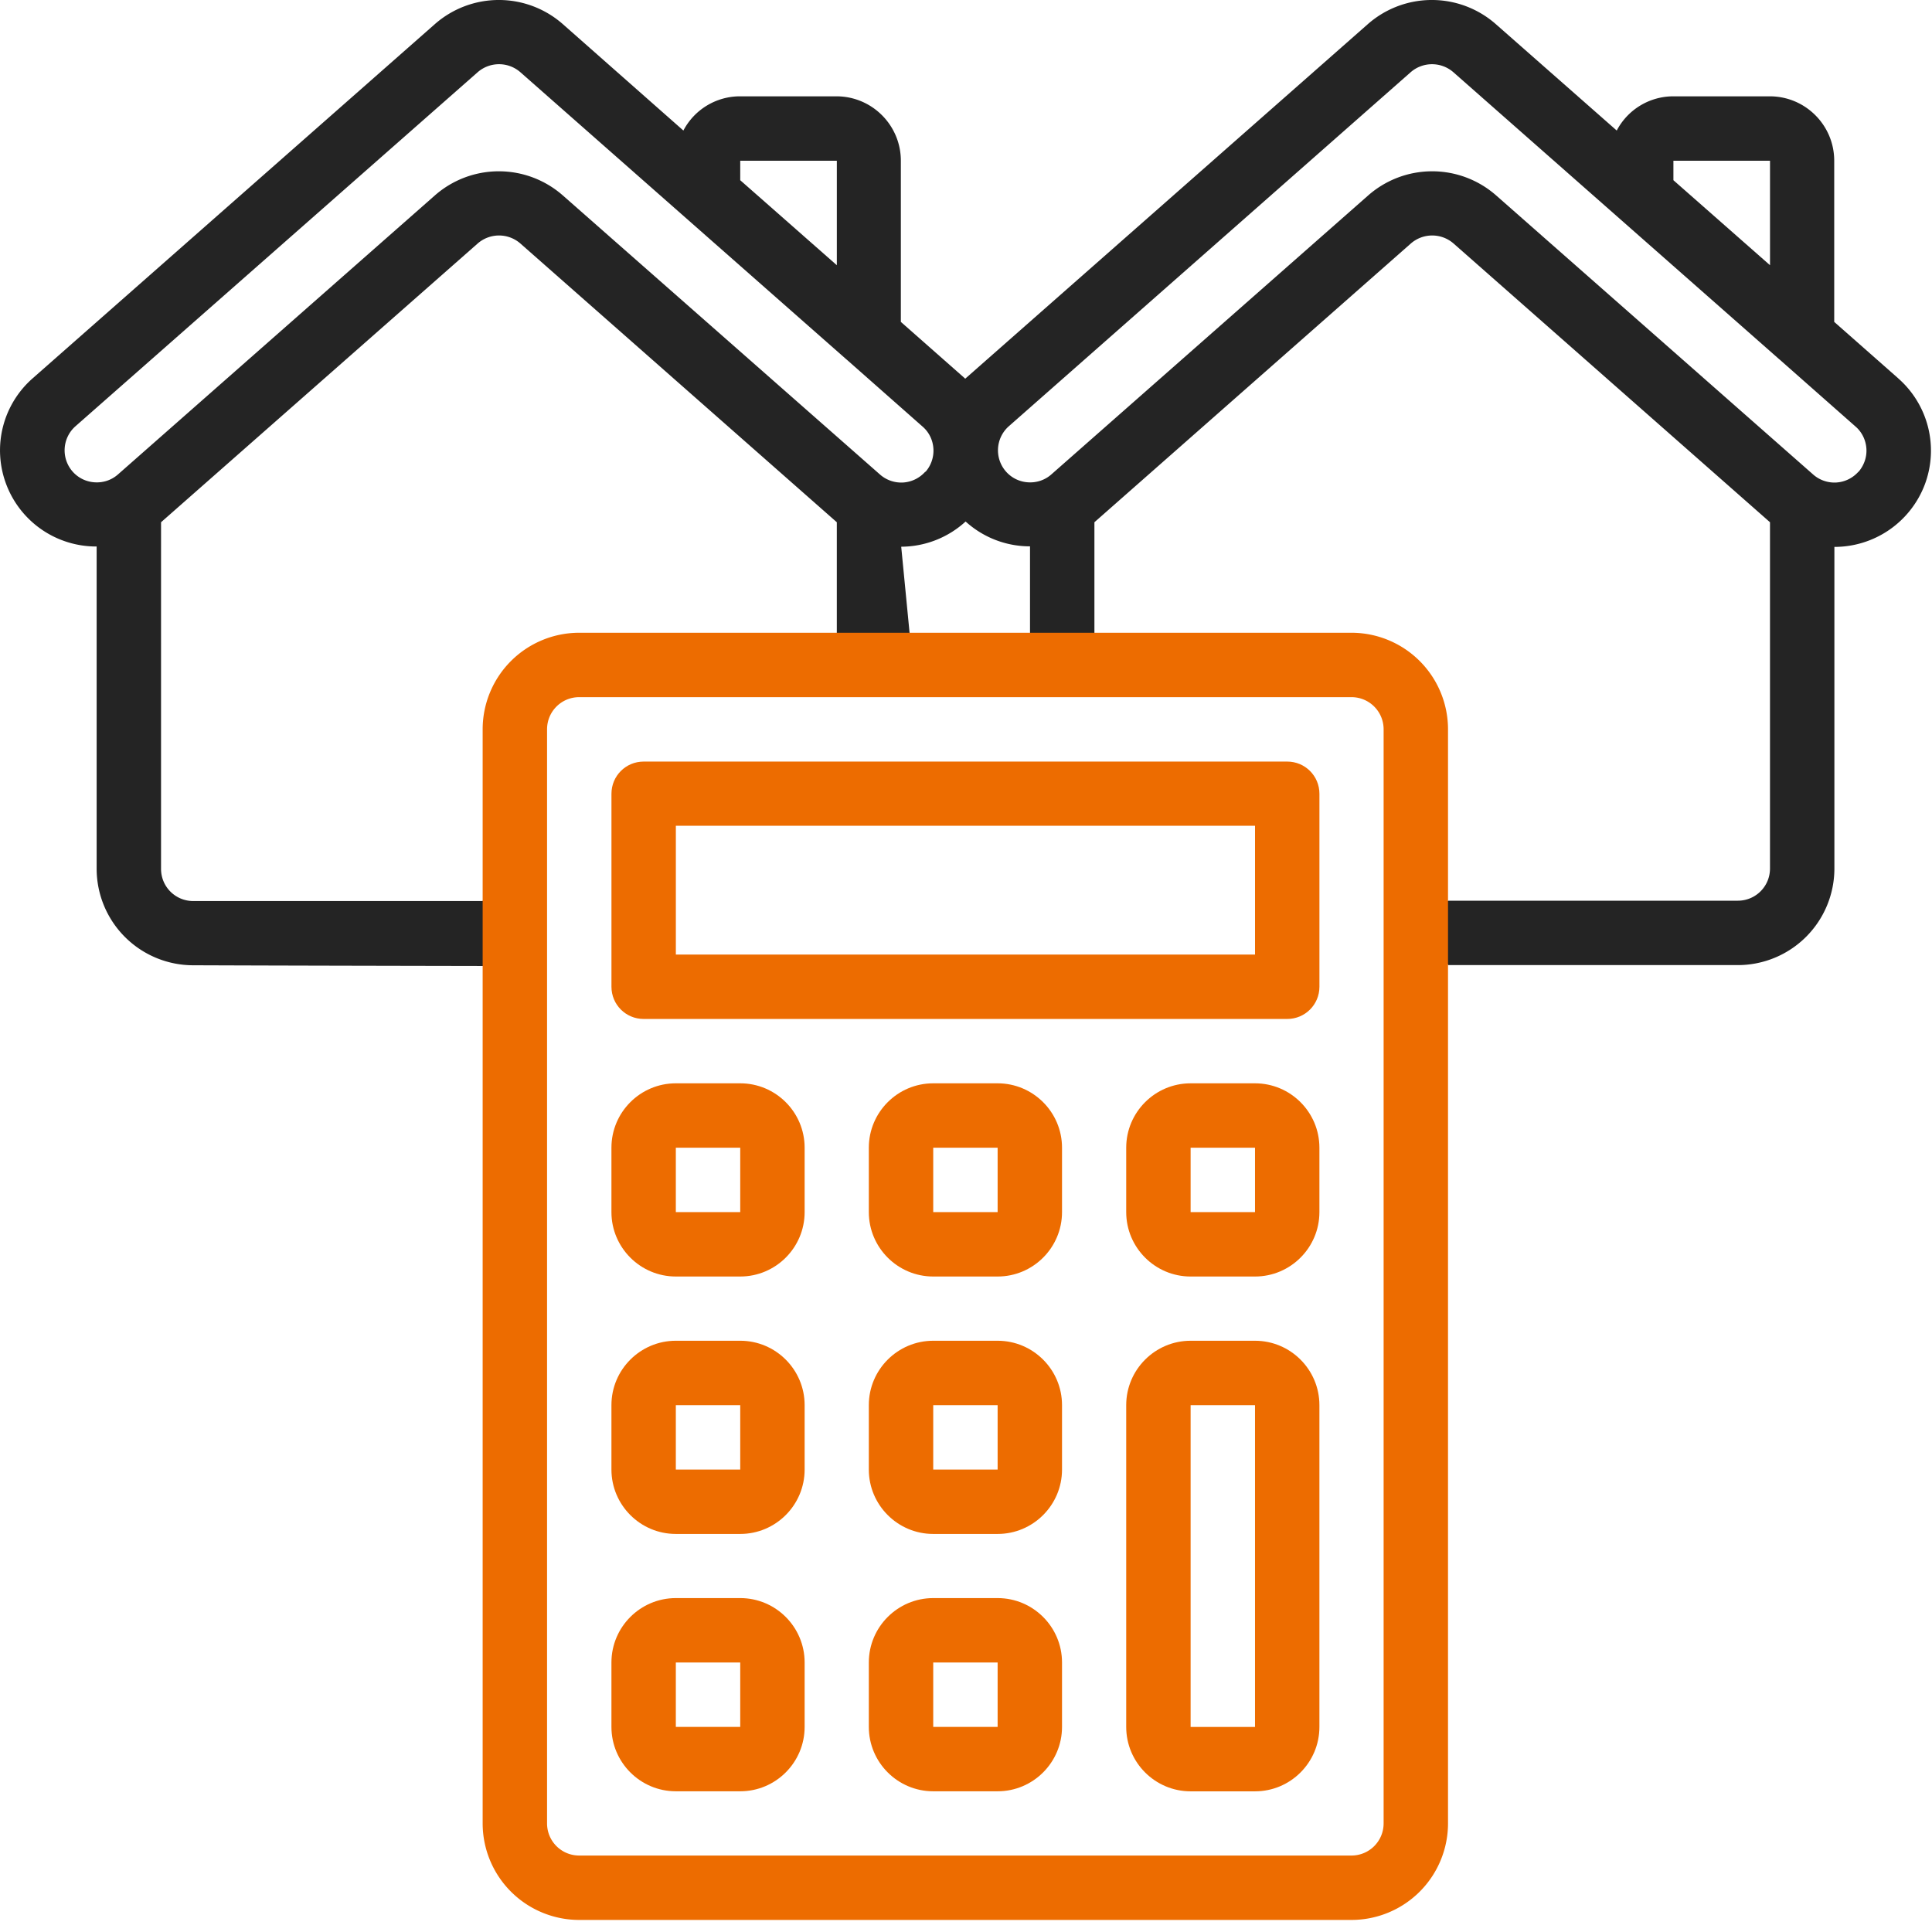
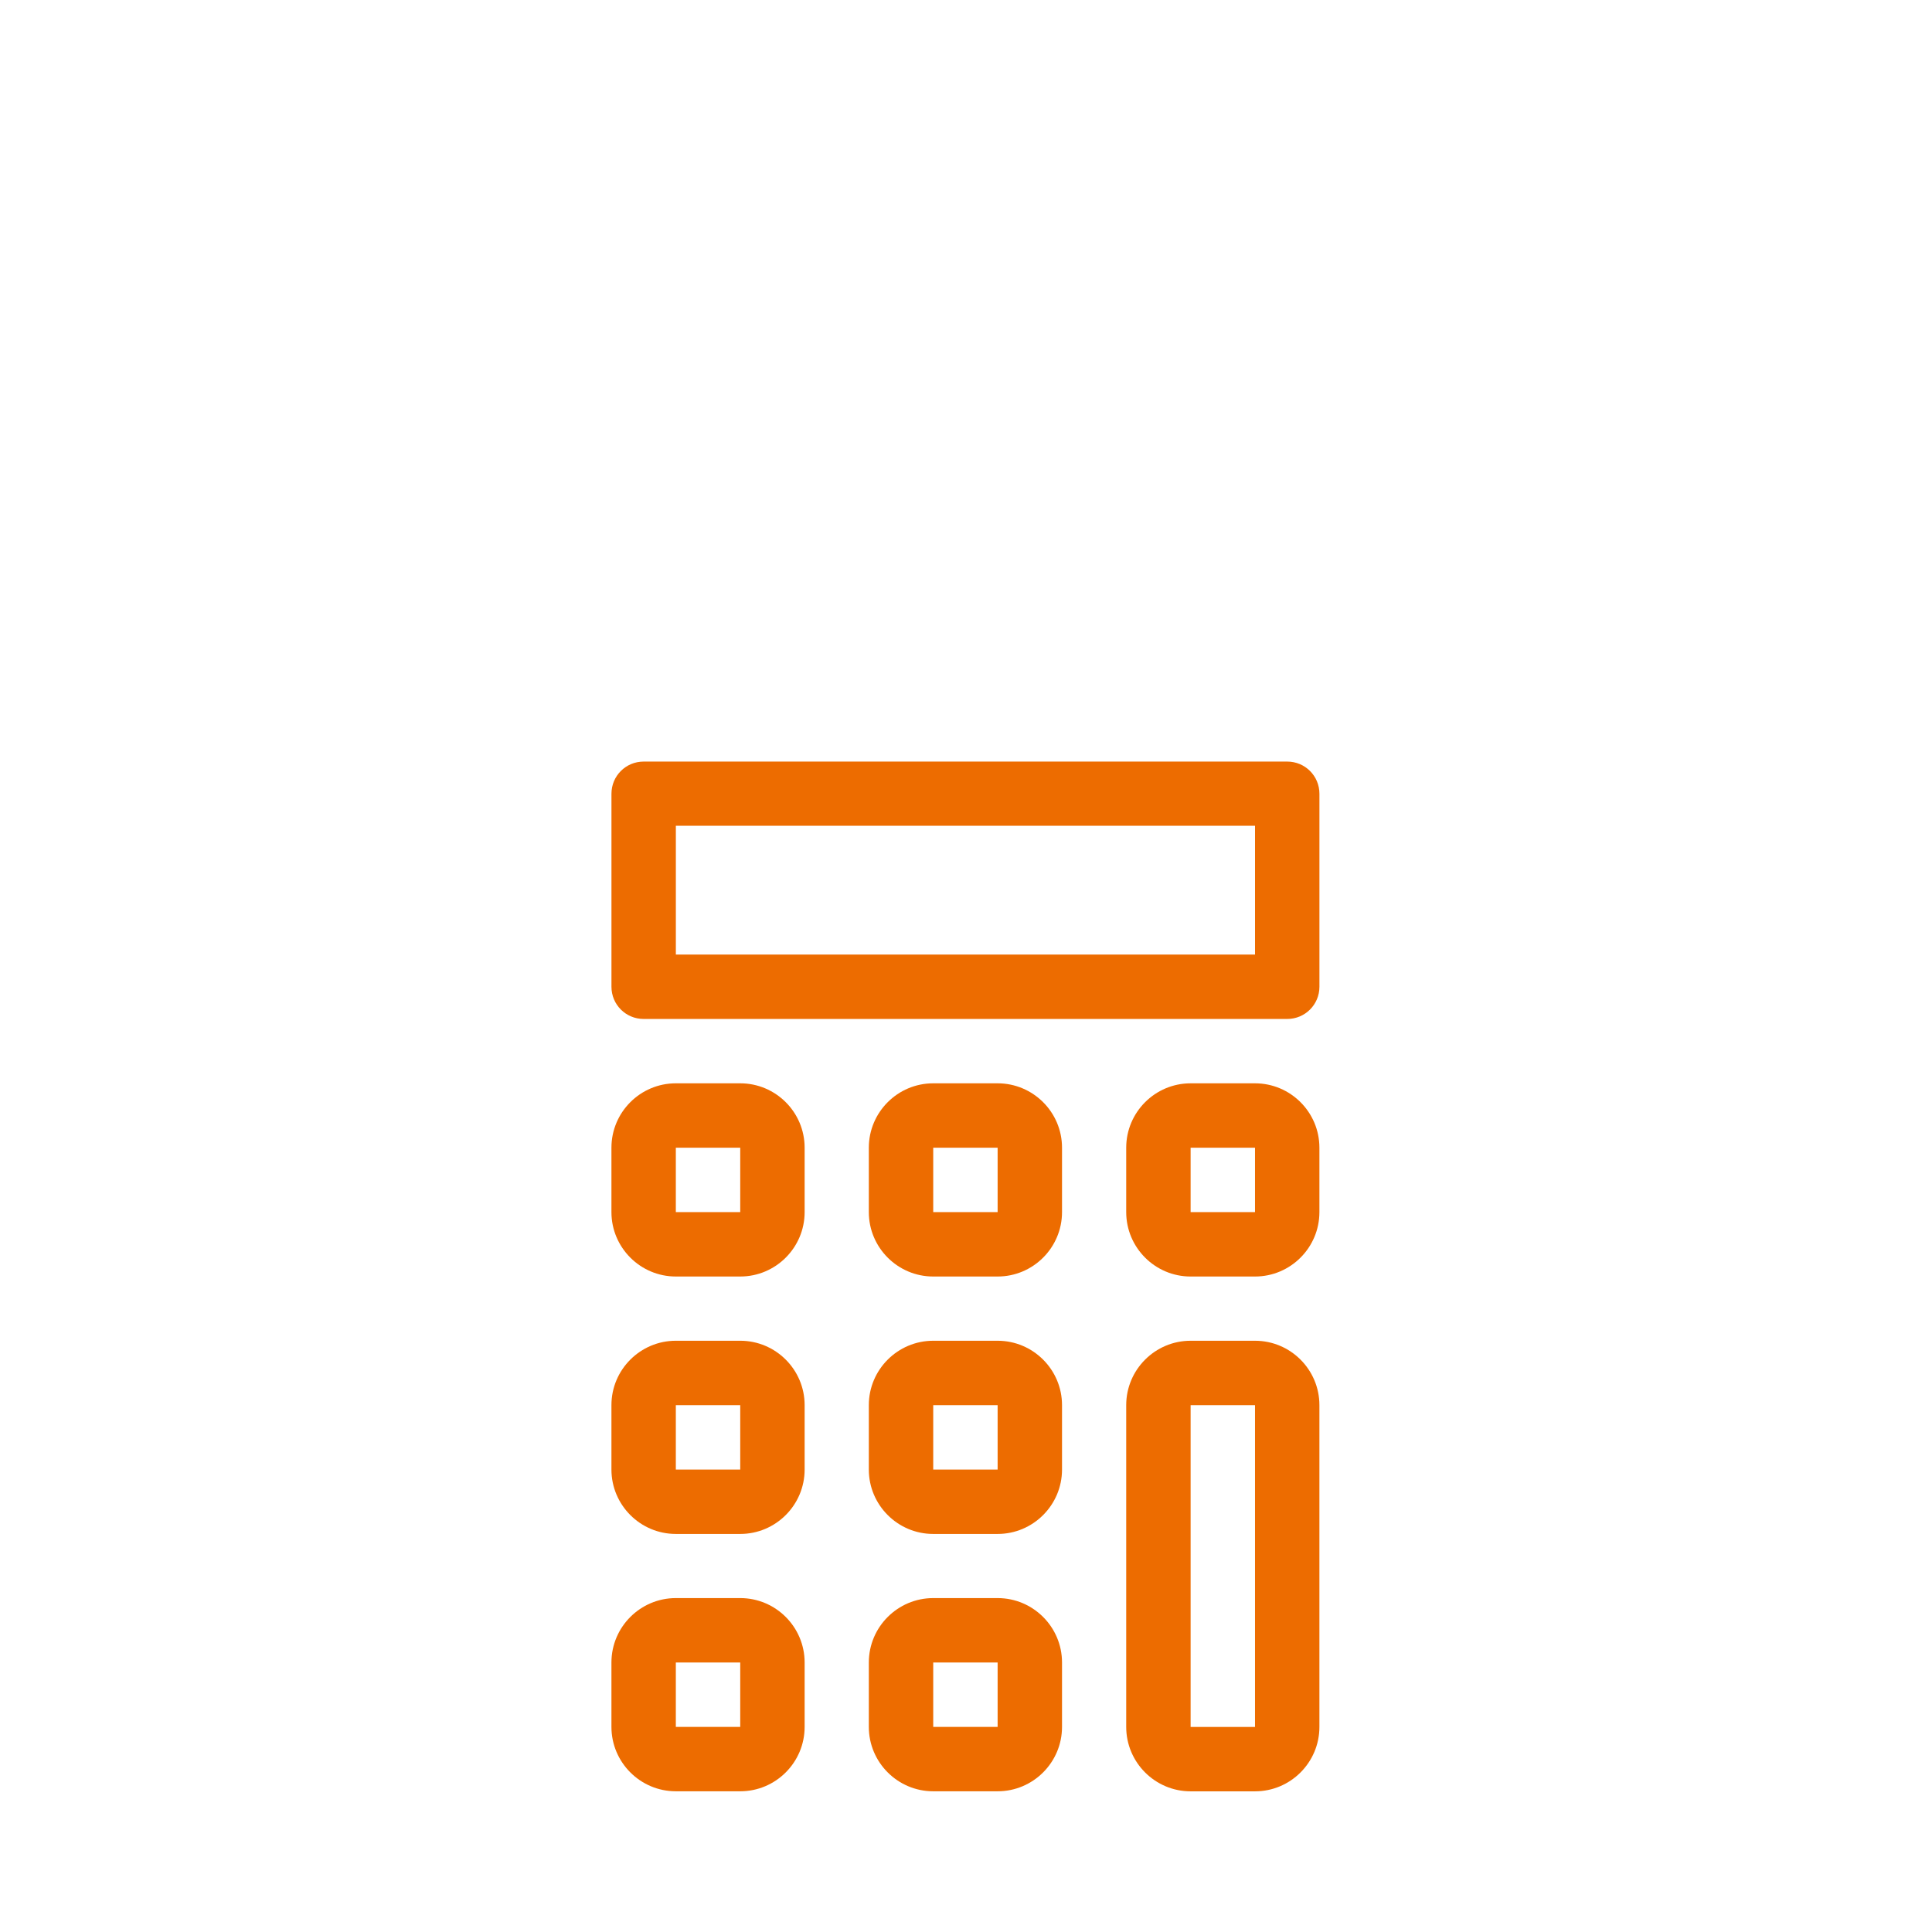
<svg xmlns="http://www.w3.org/2000/svg" width="90" height="90" viewBox="0 0 90 90" fill="none">
-   <path d="M88.419 17.617l-2.974-2.622V7.487c0-1.655-1.346-3-3-3h-4.5a2.976 2.976 0 00-2.631 1.594l-5.64-4.963a4.513 4.513 0 00-5.948 0l-18.736 16.5-.025.025-.026-.026-2.974-2.622V7.487c0-1.655-1.346-3-3-3h-4.5a2.976 2.976 0 00-2.63 1.594l-5.623-4.963a4.513 4.513 0 00-5.948 0l-18.736 16.5A4.463 4.463 0 00.294 22.57a4.48 4.48 0 004.208 2.888v15.008a4.5 4.5 0 004.5 4.5c4.61.017 9.213.025 13.824.034.335-.026.549-.137.678-.223.574-.386.822-1.226.625-2.126-.591-.48-1.148-.66-1.594-.702h-.043v.025H9.002c-.832 0-1.5-.668-1.5-1.5V24.328l14.75-12.985a1.512 1.512 0 011.989 0l14.741 12.985v5.64h3.437l-.437-4.5a4.47 4.47 0 003-1.174 4.454 4.454 0 003 1.157v4.517h3v-5.64l14.741-12.985a1.512 1.512 0 011.989 0l14.741 12.985v16.13c0 .832-.668 1.5-1.5 1.5h-13.49l-1.363.746c.455.754.909 1.5 1.363 2.254h13.49a4.5 4.5 0 004.5-4.5V25.477a4.5 4.5 0 004.208-2.897 4.48 4.48 0 00-1.234-4.954l-.008-.009zM34.483 7.487h4.5v4.868l-4.5-3.96v-.908zm8.622 14.484c-.266.3-.634.48-1.029.506a1.502 1.502 0 01-1.088-.377L26.212 9.098a4.513 4.513 0 00-5.948 0L5.496 22.1c-.3.265-.685.394-1.088.368a1.485 1.485 0 01-1.029-.505 1.498 1.498 0 01.129-2.1L22.252 3.364a1.512 1.512 0 011.989 0l15.17 13.362s.043.034.06.051l3.505 3.094c.3.258.48.626.506 1.029a1.5 1.5 0 01-.368 1.08l-.01-.009zM77.954 7.487h4.5v4.868l-4.5-3.96v-.908zm8.622 14.484c-.266.3-.634.48-1.029.506a1.502 1.502 0 01-1.088-.377L69.69 9.098a4.513 4.513 0 00-5.948 0L48.976 22.1c-.3.265-.686.394-1.089.368a1.485 1.485 0 01-1.028-.505 1.498 1.498 0 01.128-2.1L65.715 3.364a1.512 1.512 0 011.988 0l15.17 13.362s.043.034.06.051l3.506 3.094c.3.258.48.635.505 1.029.026.394-.111.78-.368 1.08v-.009z" fill="#242424" />
-   <path d="M67.454 33.976a4.5 4.5 0 00-4.5-4.5h-35.97a4.5 4.5 0 00-4.5 4.5v50.962a4.5 4.5 0 004.5 4.5h35.97a4.5 4.5 0 004.5-4.5V33.976zm-3 50.962c0 .831-.668 1.5-1.5 1.5h-35.97c-.832 0-1.5-.669-1.5-1.5V33.976c0-.831.668-1.5 1.5-1.5h35.97c.832 0 1.5.669 1.5 1.5v50.962z" fill="#ED6C00" />
  <path d="M59.964 35.477h-29.98c-.832 0-1.5.668-1.5 1.5v8.99c0 .831.668 1.5 1.5 1.5h29.98c.831 0 1.5-.669 1.5-1.5v-8.99c0-.832-.669-1.5-1.5-1.5zm-1.5 8.99h-26.98v-6h26.98v6zm-23.981 5.998h-3c-1.654 0-3 1.345-3 3v3c0 1.653 1.346 3 3 3h3c1.654 0 3-1.347 3-3v-3c0-1.655-1.346-3-3-3zm-3 6v-3h3v3h-3zm3 5.992h-3c-1.654 0-3 1.346-3 3v3c0 1.654 1.346 3 3 3h3c1.654 0 3-1.346 3-3v-3c0-1.654-1.346-3-3-3zm-3 6v-3h3v3h-3zm3 5.988h-3c-1.654 0-3 1.346-3 3v3c0 1.654 1.346 3 3 3h3c1.654 0 3-1.346 3-3v-3c0-1.654-1.346-3-3-3zm-3 6v-3h3v3h-3zm14.99-29.98h-3c-1.654 0-3 1.345-3 3v3c0 1.653 1.346 3 3 3h3c1.654 0 3-1.347 3-3v-3c0-1.655-1.346-3-3-3zm-3 6v-3h3v3h-3zm3 5.992h-3c-1.654 0-3 1.346-3 3v3c0 1.654 1.346 3 3 3h3c1.654 0 3-1.346 3-3v-3c0-1.654-1.346-3-3-3zm-3 6v-3h3v3h-3zm3 5.988h-3c-1.654 0-3 1.346-3 3v3c0 1.654 1.346 3 3 3h3c1.654 0 3-1.346 3-3v-3c0-1.654-1.346-3-3-3zm-3 6v-3h3v3h-3zm14.99-29.98h-3c-1.654 0-3 1.345-3 3v3c0 1.653 1.346 3 3 3h3c1.655 0 3-1.347 3-3v-3c0-1.655-1.345-3-3-3zm-3 6v-3h3v3h-3zm3 5.992h-3c-1.654 0-3 1.346-3 3v14.99c0 1.654 1.346 3 3 3h3c1.655 0 3-1.346 3-3v-14.99c0-1.654-1.345-3-3-3zm-3 17.99v-14.99h3v14.99h-3z" fill="#ED6C00" />
</svg>